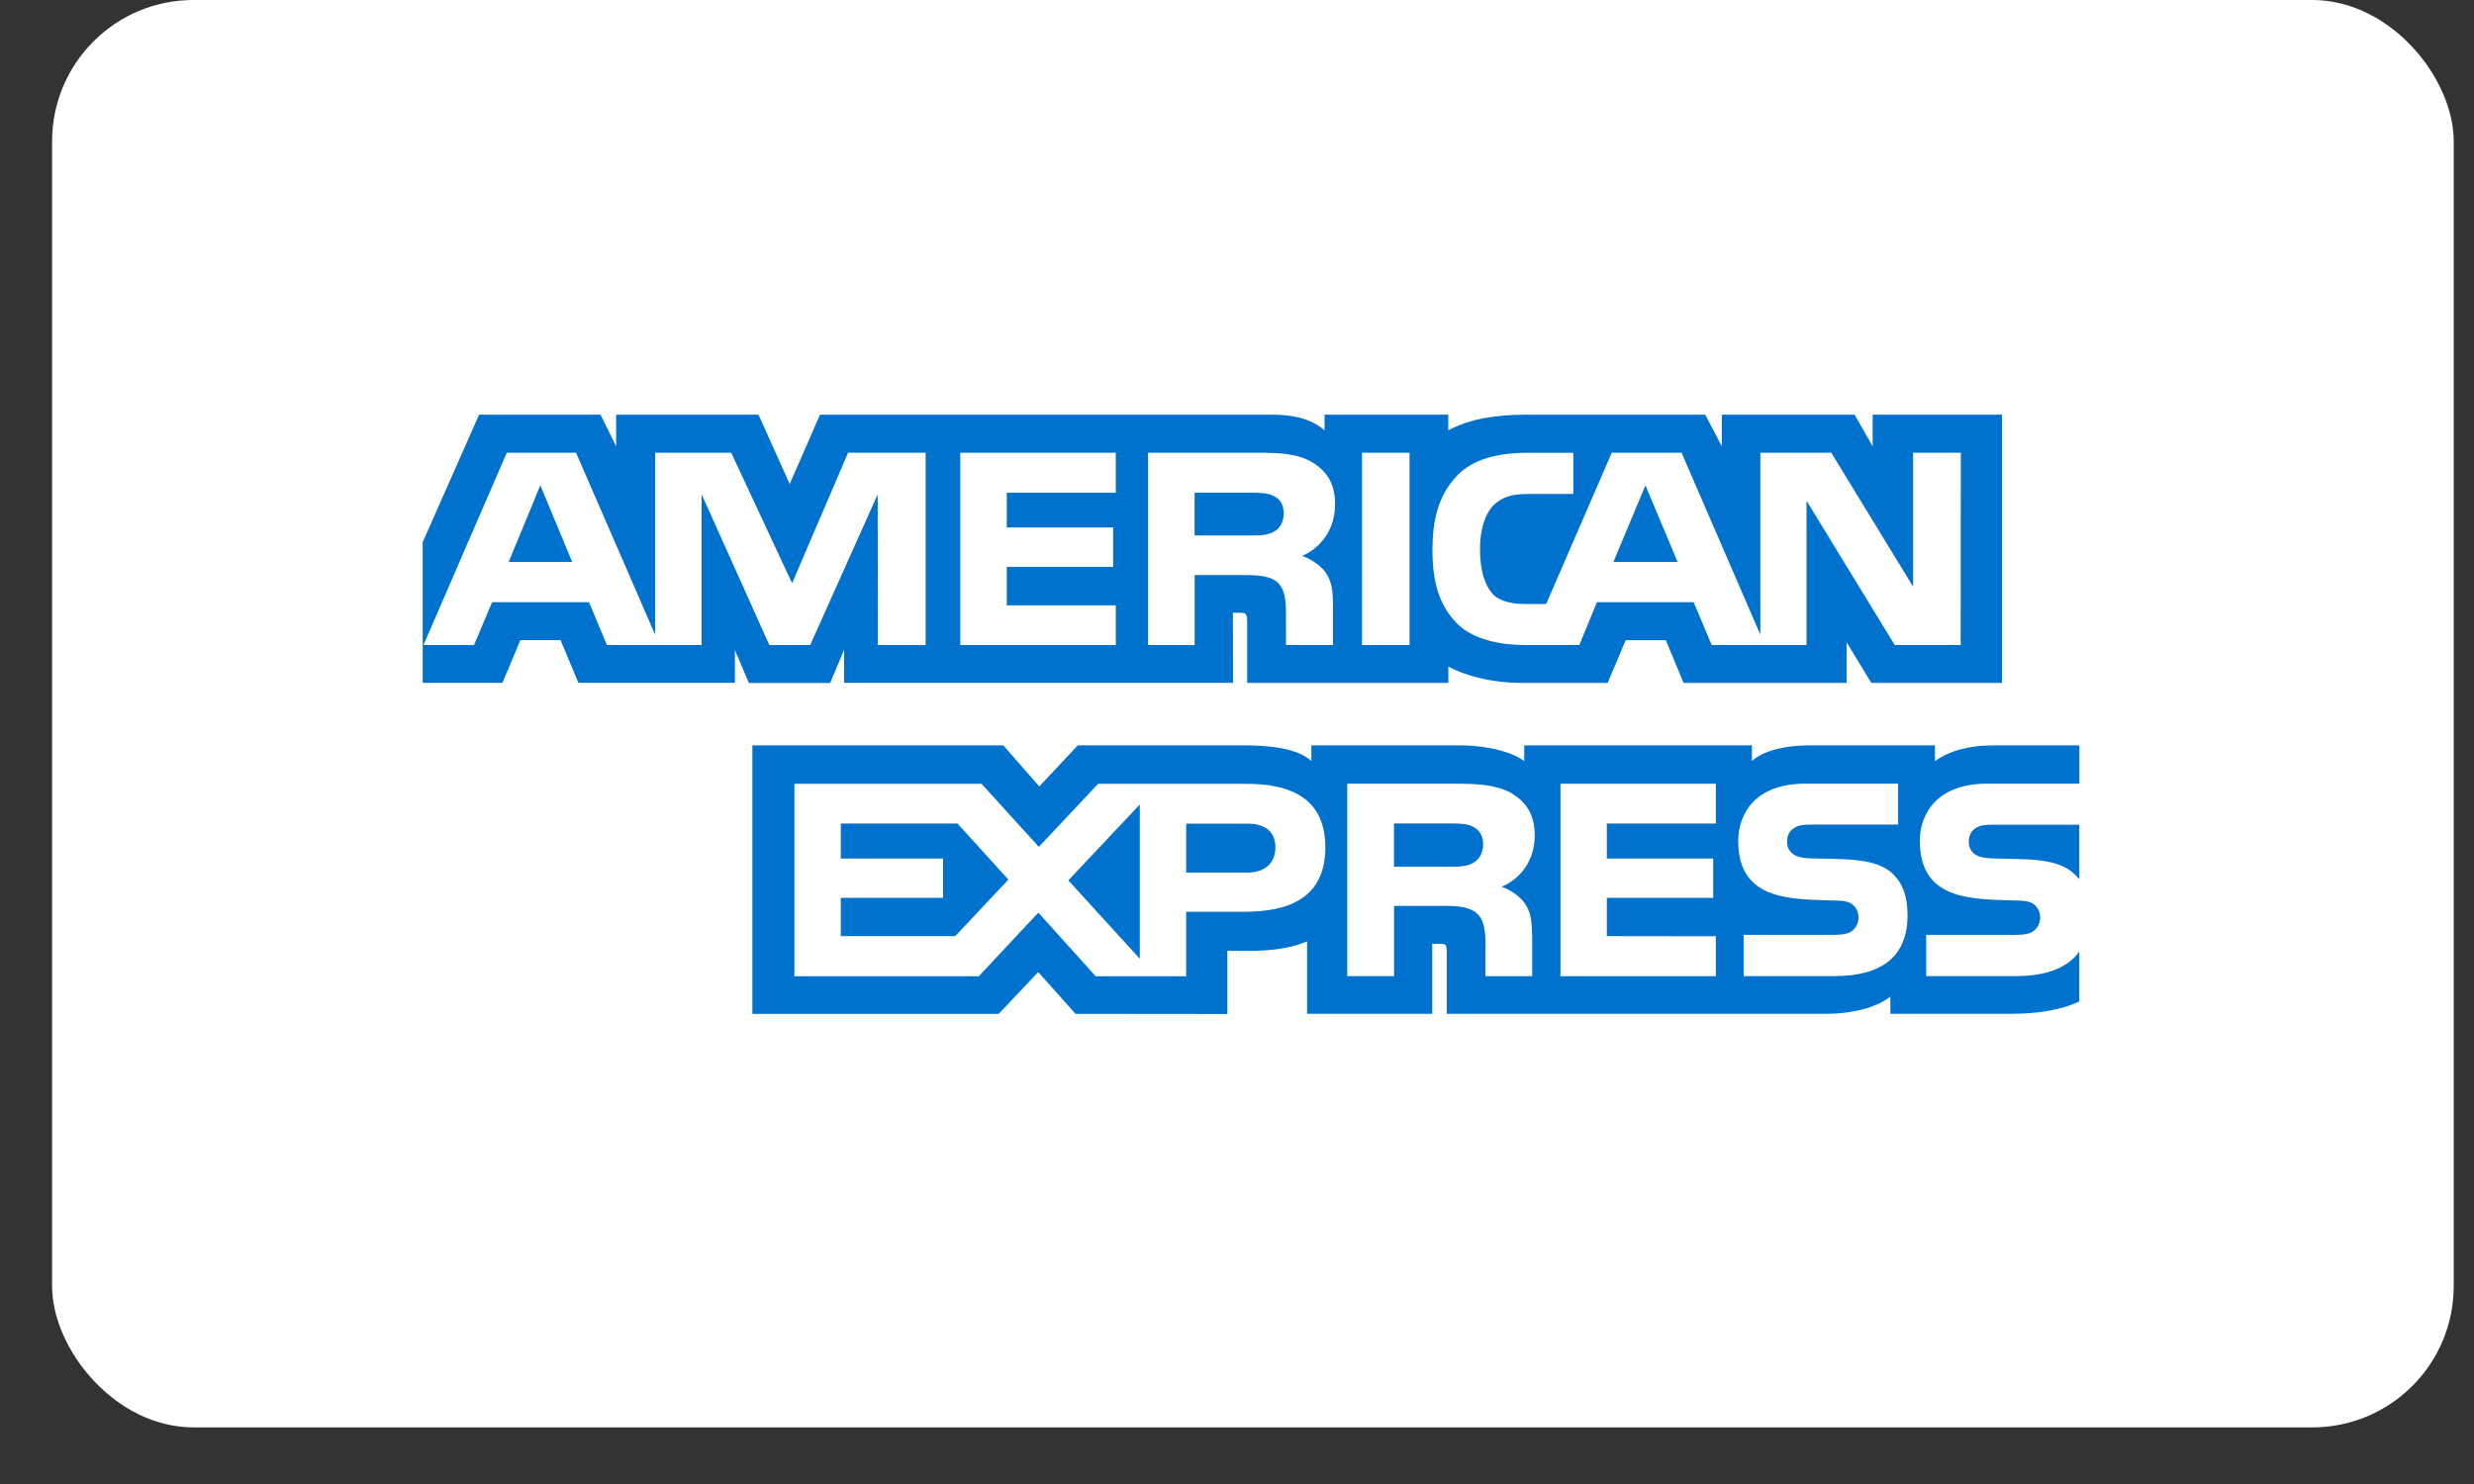
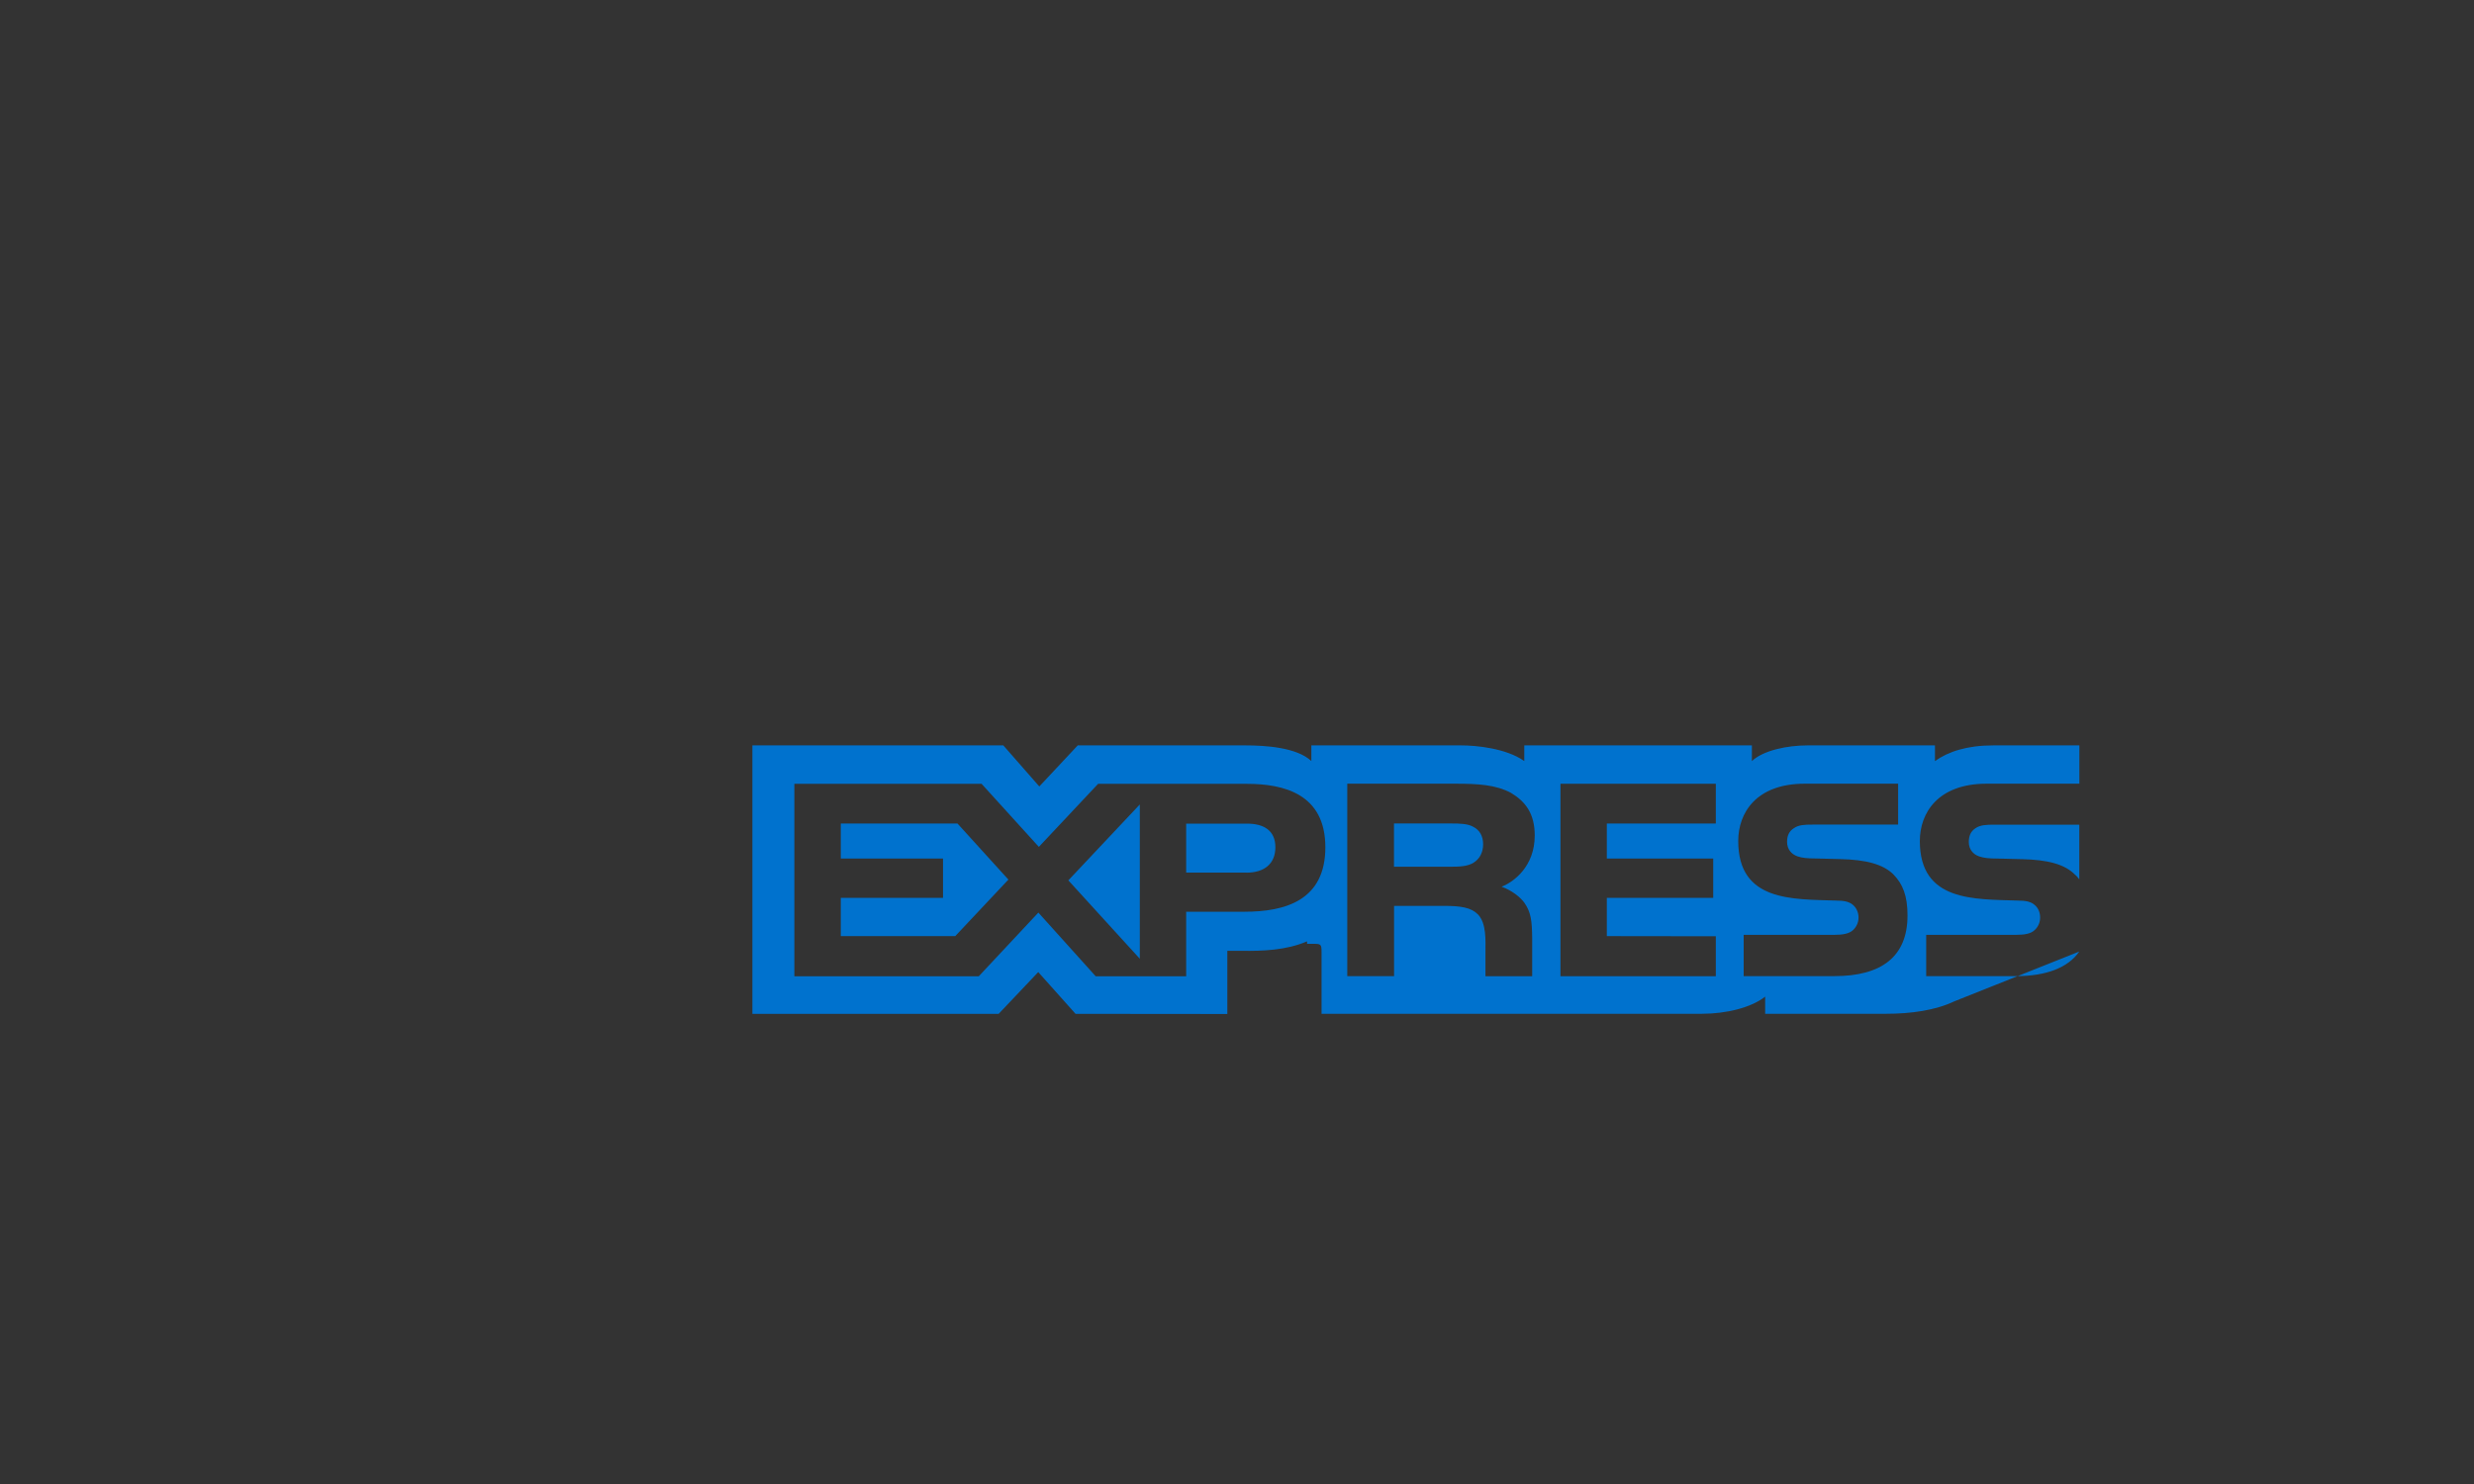
<svg xmlns="http://www.w3.org/2000/svg" height="21" viewBox="0 0 35 21" width="35">
  <rect x="0" y="0" width="35" height="21" fill="#333333" stroke="none" />
  <g fill="none" fill-rule="evenodd" transform="translate(.737)">
-     <rect fill="#fff" height="20.199" rx="2" width="33.976" />
    <g fill="#0072ce">
-       <path d="m28.679 11.67h-1.2c-.12 0-.199.004-.267.049-.069.044-.096.11-.096.196 0 .103.059.173.144.203.069.024.144.031.254.031l.357.009c.36.009.601.07.747.219.027.021.043.044.061.067zm0 1.795c-.16.231-.472.348-.894.348h-1.272v-.584h1.267c.126 0 .214-.016.267-.067.046-.042.078-.103.078-.178 0-.079-.032-.142-.08-.18-.048-.042-.117-.06-.232-.06-.618-.021-1.39.019-1.39-.843 0-.395.254-.811.945-.811h1.312v-.542h-1.219c-.368 0-.635.087-.824.222v-.222h-1.803c-.288 0-.627.071-.787.222v-.222h-3.22v.222c-.256-.183-.689-.222-.888-.222h-2.124v.222c-.203-.194-.654-.222-.928-.222h-2.377l-.544.581-.509-.581h-3.55v3.799h3.484l.56-.591.528.591 2.147.002v-.894h.211c.285.004.621-.007.917-.134v1.025h1.771v-.99h.085c.109 0 .12.004.12.112v.878h5.38c.342 0 .699-.086.896-.243v.243h1.707c.355 0 .702-.049.966-.175zm-2.627-1.088c.128.131.197.297.197.577 0 .586-.37.859-1.035.859h-1.283v-.584h1.278c.125 0 .214-.016.269-.067.045-.042.078-.103.078-.178 0-.079-.035-.142-.08-.18-.05-.042-.12-.06-.235-.06-.616-.021-1.387.019-1.387-.843 0-.395.251-.811.942-.811h1.32v.579h-1.208c-.12 0-.198.004-.264.049-.072.044-.099.11-.099.196 0 .103.061.173.144.203.069.024.144.031.256.031l.355.009c.358.009.603.07.752.219zm-5.943-.168c-.088.052-.197.056-.325.056h-.8v-.612h.811c.117 0 .235.002.314.049.085.044.136.128.136.245 0 .117-.051.21-.136.261zm.398.339c.147.053.266.149.323.229.093.133.106.257.109.497v.54h-.661v-.341c0-.164.016-.406-.106-.533-.096-.098-.243-.121-.483-.121h-.704v.994h-.662v-2.723h1.521c.333 0 .576.015.792.128.208.124.339.294.339.605-0.0.435-.293.656-.467.724zm.832-1.457h2.198v.563h-1.542v.495h1.505v.556h-1.505v.542l1.542.002v.565h-2.198zm-4.444 1.257h-.851v-.693h.859c.238 0 .403.096.403.334 0 .235-.157.36-.41.36zm-1.507 1.219-1.011-1.109 1.011-1.074zm-2.611-.32h-1.619v-.542h1.446v-.556h-1.446v-.495h1.651l.72.793zm5.236-1.258c0 .756-.571.913-1.147.913h-.822v.913h-1.28l-.811-.901-.843.901h-2.609v-2.723h2.649l.81.892.838-.892h2.105c.523 0 1.11.143 1.11.897z" />
-       <path d="m7.358 7.953-.451-1.085-.448 1.085zm9.931-.432c-.091.054-.198.056-.326.056h-.8v-.605h.811c.115 0 .235.005.312.049.085.04.138.124.138.241 0 .119-.05.215-.136.259zm5.708.432-.456-1.085-.453 1.085zm-10.64 1.175h-.675l-.002-2.132-.955 2.132h-.578l-.958-2.134v2.134h-1.34l-.253-.607h-1.371l-.256.607h-.715l1.179-2.722h.979l1.12 2.577v-2.577h1.075l.862 1.847.792-1.847h1.097v2.722zm2.691 0h-2.2v-2.722h2.2v.567h-1.542v.491h1.505v.558h-1.505v.544h1.542zm3.102-1.989c0 .434-.293.658-.464.726.144.054.267.15.326.229.093.135.109.256.109.499v.535h-.664l-.002-.343c0-.164.016-.399-.104-.53-.096-.096-.243-.117-.48-.117h-.707v.99h-.659v-2.722h1.515c.337 0 .585.009.798.13.208.122.333.299.333.603zm1.054 1.989h-.672v-2.722h.672zm7.797 0h-.933l-1.248-2.043v2.043h-1.341l-.256-.607h-1.368l-.249.607h-.771c-.32 0-.725-.07-.955-.301-.231-.231-.352-.544-.352-1.039 0-.404.072-.773.355-1.064.213-.217.546-.317 1-.317h.638v.583h-.624c-.24 0-.376.035-.507.161-.112.115-.189.331-.189.617 0 .292.059.502.181.639.101.108.286.14.459.14h.296l.928-2.141h.987l1.115 2.575v-2.575h1.003l1.158 1.896v-1.896h.675zm-21.755.535h1.125l.254-.605h.568l.253.605h2.214v-.462l.198.464h1.149l.198-.471v.469h5.503l-.003-.992h.106c.075.003.096.009.096.131v.862h2.846v-.231c.23.122.587.231 1.056.231h1.197l.256-.605h.568l.251.605h2.307v-.574l.349.574h1.849v-3.796h-1.83v.448l-.256-.448h-1.878v.448l-.235-.448h-2.536c-.425 0-.798.059-1.099.222v-.222h-1.75v.222c-.192-.168-.453-.222-.744-.222h-6.394l-.429.981-.441-.981h-2.014v.448l-.221-.448h-1.718l-.798 1.805v1.991z" />
+       <path d="m28.679 11.67h-1.2c-.12 0-.199.004-.267.049-.069.044-.096.11-.096.196 0 .103.059.173.144.203.069.024.144.031.254.031l.357.009c.36.009.601.07.747.219.027.021.043.044.061.067zm0 1.795c-.16.231-.472.348-.894.348h-1.272v-.584h1.267c.126 0 .214-.016.267-.067.046-.042.078-.103.078-.178 0-.079-.032-.142-.08-.18-.048-.042-.117-.06-.232-.06-.618-.021-1.39.019-1.39-.843 0-.395.254-.811.945-.811h1.312v-.542h-1.219c-.368 0-.635.087-.824.222v-.222h-1.803c-.288 0-.627.071-.787.222v-.222h-3.22v.222c-.256-.183-.689-.222-.888-.222h-2.124v.222c-.203-.194-.654-.222-.928-.222h-2.377l-.544.581-.509-.581h-3.55v3.799h3.484l.56-.591.528.591 2.147.002v-.894h.211c.285.004.621-.007.917-.134v1.025v-.99h.085c.109 0 .12.004.12.112v.878h5.38c.342 0 .699-.086.896-.243v.243h1.707c.355 0 .702-.049.966-.175zm-2.627-1.088c.128.131.197.297.197.577 0 .586-.37.859-1.035.859h-1.283v-.584h1.278c.125 0 .214-.016.269-.067.045-.042.078-.103.078-.178 0-.079-.035-.142-.08-.18-.05-.042-.12-.06-.235-.06-.616-.021-1.387.019-1.387-.843 0-.395.251-.811.942-.811h1.32v.579h-1.208c-.12 0-.198.004-.264.049-.072.044-.099.11-.099.196 0 .103.061.173.144.203.069.024.144.031.256.031l.355.009c.358.009.603.07.752.219zm-5.943-.168c-.088.052-.197.056-.325.056h-.8v-.612h.811c.117 0 .235.002.314.049.085.044.136.128.136.245 0 .117-.051.21-.136.261zm.398.339c.147.053.266.149.323.229.093.133.106.257.109.497v.54h-.661v-.341c0-.164.016-.406-.106-.533-.096-.098-.243-.121-.483-.121h-.704v.994h-.662v-2.723h1.521c.333 0 .576.015.792.128.208.124.339.294.339.605-0.0.435-.293.656-.467.724zm.832-1.457h2.198v.563h-1.542v.495h1.505v.556h-1.505v.542l1.542.002v.565h-2.198zm-4.444 1.257h-.851v-.693h.859c.238 0 .403.096.403.334 0 .235-.157.36-.41.36zm-1.507 1.219-1.011-1.109 1.011-1.074zm-2.611-.32h-1.619v-.542h1.446v-.556h-1.446v-.495h1.651l.72.793zm5.236-1.258c0 .756-.571.913-1.147.913h-.822v.913h-1.28l-.811-.901-.843.901h-2.609v-2.723h2.649l.81.892.838-.892h2.105c.523 0 1.11.143 1.11.897z" />
    </g>
  </g>
</svg>